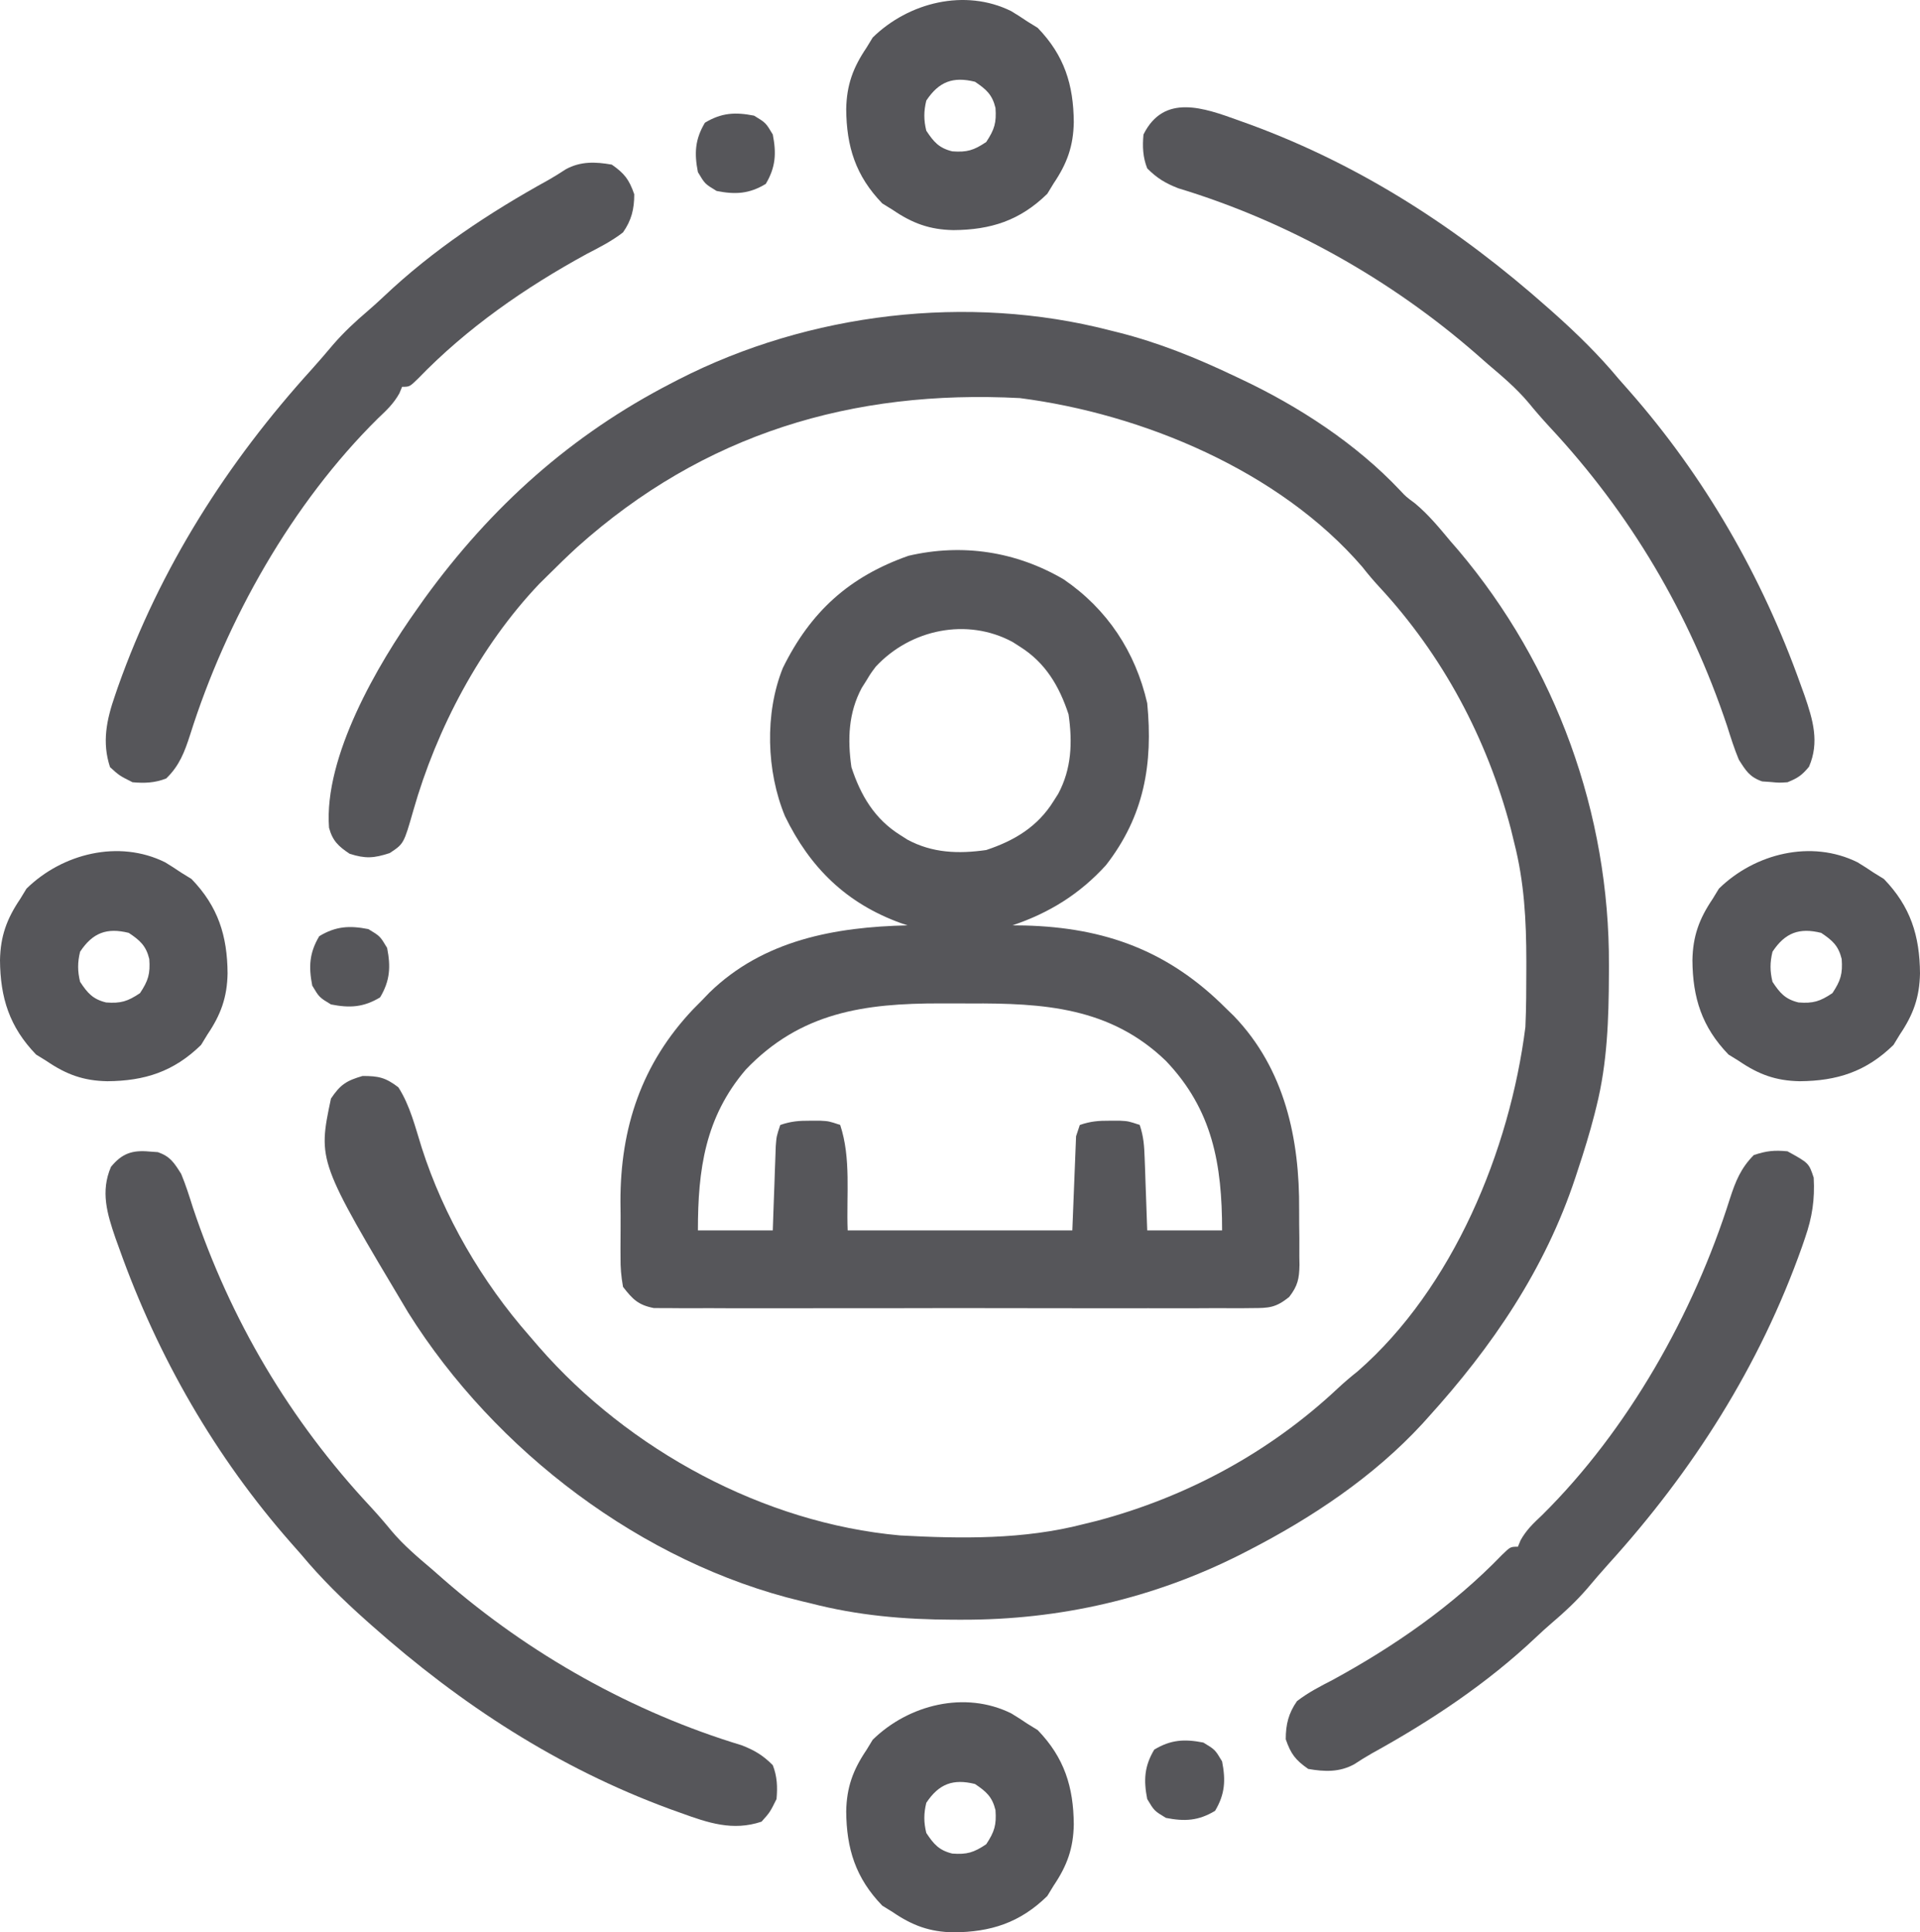
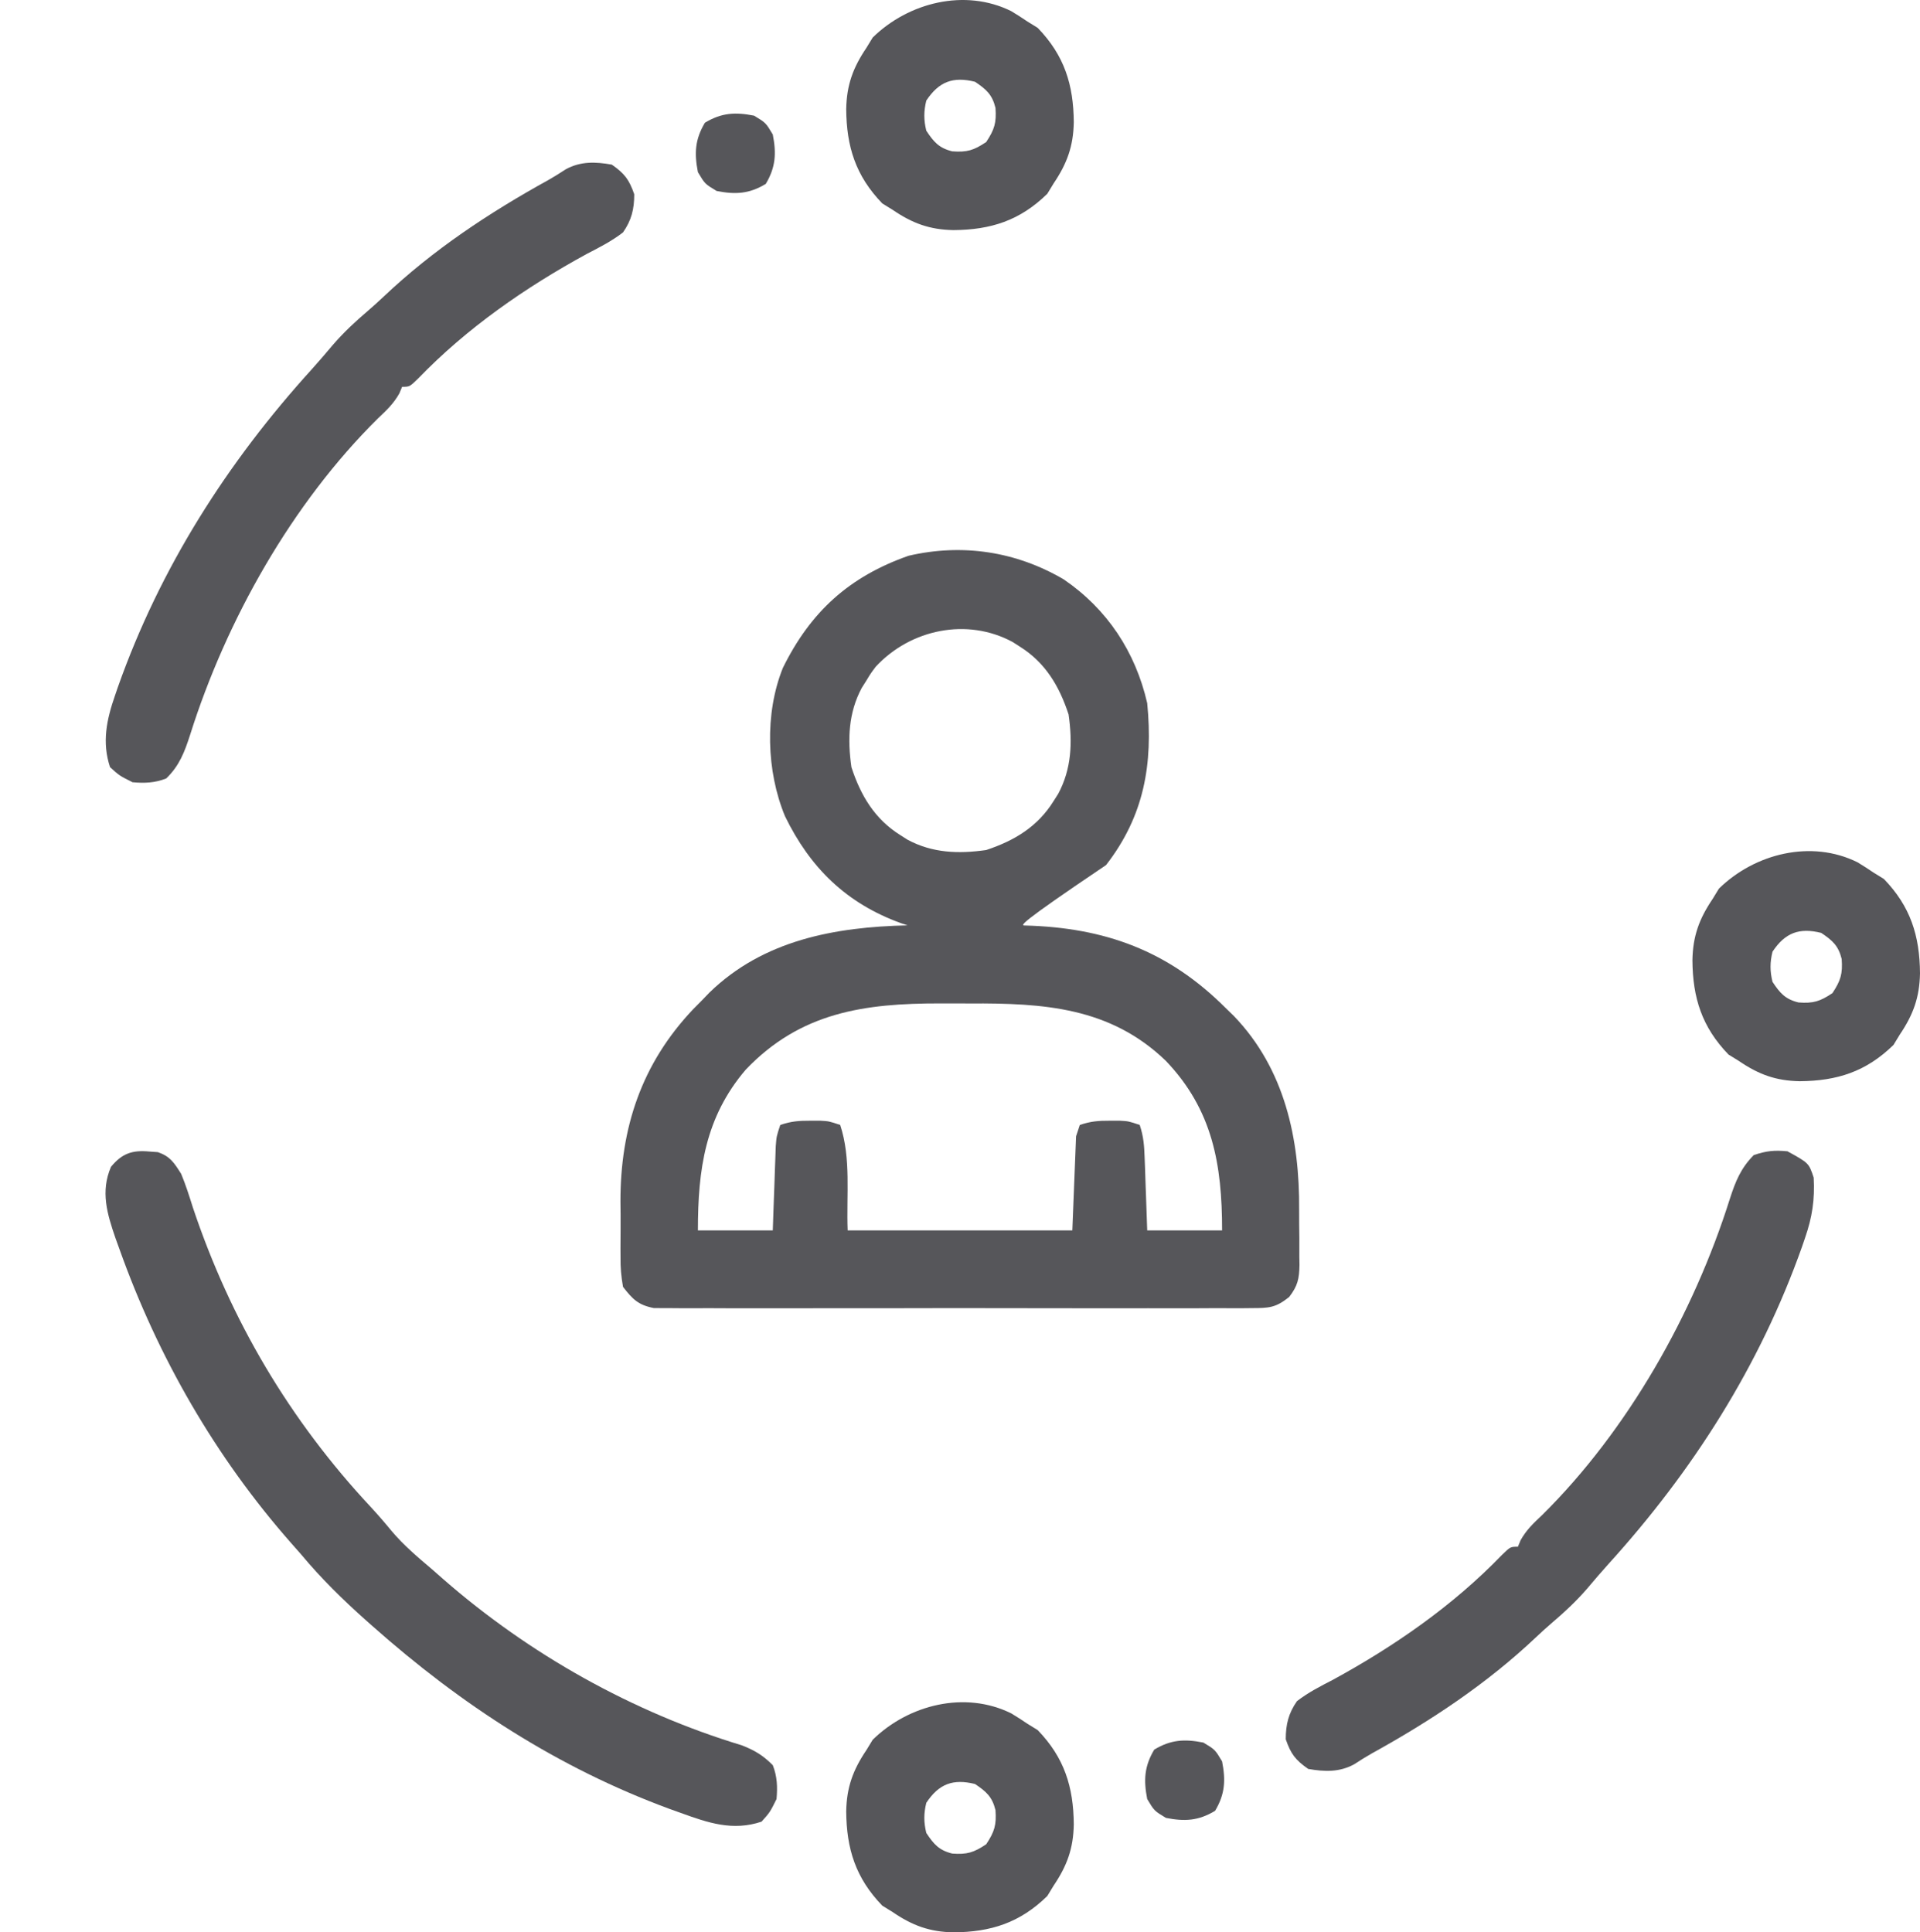
<svg xmlns="http://www.w3.org/2000/svg" width="152" height="153" viewBox="0 0 152 153" fill="none">
-   <path d="M87.857 26.154C88.082 26.21 88.307 26.266 88.538 26.323C91.719 27.128 94.679 28.323 97.639 29.732C97.821 29.818 98.003 29.903 98.191 29.991C102.789 32.155 107.345 35.112 110.857 38.844C111.305 39.325 111.305 39.325 112.015 39.852C113.087 40.742 113.939 41.784 114.831 42.853C115.033 43.086 115.235 43.318 115.443 43.558C123.192 52.718 127.43 64.445 127.374 76.436C127.373 76.791 127.373 76.791 127.372 77.154C127.358 80.691 127.249 84.133 126.392 87.581C126.339 87.792 126.287 88.004 126.233 88.222C125.849 89.718 125.397 91.185 124.91 92.65C124.846 92.845 124.782 93.04 124.716 93.242C122.314 100.505 118.133 106.632 113.034 112.255C112.825 112.487 112.825 112.487 112.612 112.724C108.758 116.913 103.854 120.182 98.825 122.766C98.638 122.862 98.451 122.958 98.258 123.057C91.332 126.565 83.895 128.266 76.167 128.246C75.932 128.245 75.698 128.245 75.456 128.245C71.574 128.233 67.915 127.918 64.143 126.941C63.907 126.885 63.671 126.829 63.428 126.771C50.845 123.751 39.194 114.9 32.313 103.924C25.157 91.934 25.157 91.934 26.201 86.984C26.947 85.871 27.427 85.568 28.702 85.195C29.975 85.195 30.518 85.315 31.537 86.09C32.465 87.534 32.876 89.255 33.389 90.879C35.123 96.301 38.171 101.516 41.911 105.77C42.161 106.061 42.411 106.352 42.669 106.652C49.792 114.817 60.457 120.603 71.257 121.574C76.11 121.838 81.049 121.906 85.782 120.679C86.133 120.593 86.485 120.506 86.847 120.417C93.973 118.522 100.519 114.988 105.907 109.93C106.417 109.455 106.931 109.016 107.476 108.584C115.033 101.996 119.529 91.07 120.76 81.319C120.83 79.791 120.832 78.263 120.834 76.734C120.834 76.52 120.834 76.306 120.835 76.086C120.832 72.871 120.672 69.835 119.87 66.707C119.784 66.354 119.698 66 119.61 65.636C117.726 58.468 114.213 51.882 109.185 46.462C108.713 45.95 108.276 45.432 107.847 44.884C101.293 37.277 90.439 32.769 80.743 31.521C67.484 30.824 55.716 34.338 45.686 43.33C44.904 44.048 44.145 44.787 43.394 45.536C43.16 45.767 42.928 45.998 42.687 46.235C38.021 51.148 34.572 57.672 32.719 64.183C31.967 66.81 31.967 66.81 30.851 67.546C29.591 67.954 28.945 68.002 27.683 67.602C26.803 67.018 26.327 66.582 26.048 65.538C25.624 59.917 29.904 52.593 33.019 48.22C33.215 47.942 33.412 47.663 33.614 47.377C38.878 40.126 45.2 34.438 53.175 30.329C53.358 30.234 53.54 30.14 53.727 30.043C64.04 24.766 76.627 23.252 87.857 26.154Z" fill="#56565A" />
-   <path d="M84.207 45.872C87.649 48.221 89.886 51.599 90.821 55.675C91.291 60.49 90.579 64.615 87.56 68.497C85.497 70.778 83.056 72.293 80.15 73.268C80.477 73.272 80.803 73.276 81.14 73.28C87.458 73.446 92.494 75.265 97.046 79.828C97.257 80.032 97.467 80.237 97.684 80.448C101.715 84.643 102.893 90.178 102.849 95.807C102.845 96.553 102.855 97.298 102.866 98.044C102.866 98.523 102.866 99.002 102.864 99.481C102.868 99.702 102.872 99.922 102.876 100.149C102.856 101.253 102.736 101.819 102.055 102.697C100.991 103.548 100.462 103.572 99.115 103.574C98.805 103.577 98.805 103.577 98.49 103.581C97.802 103.587 97.114 103.582 96.425 103.577C95.931 103.579 95.437 103.582 94.942 103.585C93.601 103.592 92.26 103.589 90.919 103.585C89.515 103.581 88.111 103.584 86.708 103.587C84.35 103.589 81.993 103.586 79.636 103.579C76.91 103.571 74.185 103.573 71.46 103.581C69.12 103.588 66.78 103.589 64.44 103.585C63.043 103.583 61.645 103.583 60.248 103.588C58.934 103.592 57.62 103.589 56.306 103.58C55.824 103.578 55.342 103.579 54.86 103.582C54.202 103.586 53.544 103.581 52.886 103.574C52.517 103.573 52.149 103.573 51.769 103.572C50.531 103.331 50.09 102.882 49.322 101.893C49.173 101.039 49.114 100.365 49.125 99.513C49.124 99.282 49.122 99.051 49.121 98.813C49.12 98.324 49.123 97.835 49.129 97.346C49.137 96.615 49.129 95.886 49.119 95.155C49.106 89.304 50.791 84.224 54.865 79.92C55.09 79.692 55.315 79.465 55.547 79.231C55.751 79.019 55.954 78.808 56.164 78.59C60.45 74.421 66.122 73.398 71.85 73.268C71.674 73.209 71.498 73.151 71.316 73.091C67.002 71.525 64.136 68.714 62.146 64.628C60.672 61.072 60.527 56.493 61.974 52.891C64.164 48.434 67.242 45.649 71.927 44.005C76.2 43.013 80.444 43.666 84.207 45.872ZM69.331 52.786C68.932 53.317 68.932 53.317 68.59 53.886C68.468 54.078 68.346 54.27 68.221 54.468C67.161 56.454 67.09 58.541 67.404 60.744C68.14 62.991 69.242 64.846 71.257 66.111C71.448 66.233 71.639 66.356 71.836 66.481C73.811 67.548 75.885 67.619 78.075 67.304C80.309 66.563 82.153 65.454 83.41 63.427C83.532 63.235 83.654 63.043 83.779 62.845C84.839 60.859 84.91 58.772 84.596 56.569C83.86 54.322 82.758 52.467 80.743 51.202C80.552 51.08 80.361 50.957 80.164 50.831C76.562 48.886 72.089 49.817 69.331 52.786ZM59.038 84.693C55.823 88.459 55.251 92.592 55.251 97.421C57.207 97.421 59.163 97.421 61.179 97.421C61.206 96.629 61.206 96.629 61.233 95.821C61.258 95.131 61.283 94.44 61.309 93.749C61.32 93.401 61.332 93.053 61.344 92.695C61.356 92.361 61.369 92.028 61.382 91.684C61.392 91.376 61.403 91.069 61.414 90.752C61.475 89.966 61.475 89.966 61.772 89.071C62.646 88.778 63.232 88.733 64.143 88.736C64.4 88.735 64.657 88.734 64.921 88.734C65.625 88.773 65.625 88.773 66.514 89.071C67.392 91.718 66.996 94.633 67.107 97.421C72.977 97.421 78.846 97.421 84.893 97.421C84.99 94.961 85.088 92.501 85.189 89.966C85.287 89.671 85.385 89.376 85.486 89.071C86.359 88.778 86.946 88.733 87.857 88.736C88.114 88.735 88.37 88.734 88.635 88.734C89.339 88.773 89.339 88.773 90.228 89.071C90.536 89.999 90.584 90.71 90.618 91.684C90.631 92.017 90.643 92.351 90.656 92.695C90.668 93.043 90.679 93.391 90.691 93.749C90.704 94.101 90.717 94.452 90.73 94.814C90.762 95.683 90.791 96.552 90.821 97.421C92.778 97.421 94.734 97.421 96.749 97.421C96.749 92.199 96 87.878 92.303 84.002C87.886 79.738 82.598 79.424 76.784 79.452C76.001 79.455 75.219 79.452 74.437 79.448C68.436 79.442 63.377 80.144 59.038 84.693Z" fill="#56565A" />
+   <path d="M84.207 45.872C87.649 48.221 89.886 51.599 90.821 55.675C91.291 60.49 90.579 64.615 87.56 68.497C80.477 73.272 80.803 73.276 81.14 73.28C87.458 73.446 92.494 75.265 97.046 79.828C97.257 80.032 97.467 80.237 97.684 80.448C101.715 84.643 102.893 90.178 102.849 95.807C102.845 96.553 102.855 97.298 102.866 98.044C102.866 98.523 102.866 99.002 102.864 99.481C102.868 99.702 102.872 99.922 102.876 100.149C102.856 101.253 102.736 101.819 102.055 102.697C100.991 103.548 100.462 103.572 99.115 103.574C98.805 103.577 98.805 103.577 98.49 103.581C97.802 103.587 97.114 103.582 96.425 103.577C95.931 103.579 95.437 103.582 94.942 103.585C93.601 103.592 92.26 103.589 90.919 103.585C89.515 103.581 88.111 103.584 86.708 103.587C84.35 103.589 81.993 103.586 79.636 103.579C76.91 103.571 74.185 103.573 71.46 103.581C69.12 103.588 66.78 103.589 64.44 103.585C63.043 103.583 61.645 103.583 60.248 103.588C58.934 103.592 57.62 103.589 56.306 103.58C55.824 103.578 55.342 103.579 54.86 103.582C54.202 103.586 53.544 103.581 52.886 103.574C52.517 103.573 52.149 103.573 51.769 103.572C50.531 103.331 50.09 102.882 49.322 101.893C49.173 101.039 49.114 100.365 49.125 99.513C49.124 99.282 49.122 99.051 49.121 98.813C49.12 98.324 49.123 97.835 49.129 97.346C49.137 96.615 49.129 95.886 49.119 95.155C49.106 89.304 50.791 84.224 54.865 79.92C55.09 79.692 55.315 79.465 55.547 79.231C55.751 79.019 55.954 78.808 56.164 78.59C60.45 74.421 66.122 73.398 71.85 73.268C71.674 73.209 71.498 73.151 71.316 73.091C67.002 71.525 64.136 68.714 62.146 64.628C60.672 61.072 60.527 56.493 61.974 52.891C64.164 48.434 67.242 45.649 71.927 44.005C76.2 43.013 80.444 43.666 84.207 45.872ZM69.331 52.786C68.932 53.317 68.932 53.317 68.59 53.886C68.468 54.078 68.346 54.27 68.221 54.468C67.161 56.454 67.09 58.541 67.404 60.744C68.14 62.991 69.242 64.846 71.257 66.111C71.448 66.233 71.639 66.356 71.836 66.481C73.811 67.548 75.885 67.619 78.075 67.304C80.309 66.563 82.153 65.454 83.41 63.427C83.532 63.235 83.654 63.043 83.779 62.845C84.839 60.859 84.91 58.772 84.596 56.569C83.86 54.322 82.758 52.467 80.743 51.202C80.552 51.08 80.361 50.957 80.164 50.831C76.562 48.886 72.089 49.817 69.331 52.786ZM59.038 84.693C55.823 88.459 55.251 92.592 55.251 97.421C57.207 97.421 59.163 97.421 61.179 97.421C61.206 96.629 61.206 96.629 61.233 95.821C61.258 95.131 61.283 94.44 61.309 93.749C61.32 93.401 61.332 93.053 61.344 92.695C61.356 92.361 61.369 92.028 61.382 91.684C61.392 91.376 61.403 91.069 61.414 90.752C61.475 89.966 61.475 89.966 61.772 89.071C62.646 88.778 63.232 88.733 64.143 88.736C64.4 88.735 64.657 88.734 64.921 88.734C65.625 88.773 65.625 88.773 66.514 89.071C67.392 91.718 66.996 94.633 67.107 97.421C72.977 97.421 78.846 97.421 84.893 97.421C84.99 94.961 85.088 92.501 85.189 89.966C85.287 89.671 85.385 89.376 85.486 89.071C86.359 88.778 86.946 88.733 87.857 88.736C88.114 88.735 88.37 88.734 88.635 88.734C89.339 88.773 89.339 88.773 90.228 89.071C90.536 89.999 90.584 90.71 90.618 91.684C90.631 92.017 90.643 92.351 90.656 92.695C90.668 93.043 90.679 93.391 90.691 93.749C90.704 94.101 90.717 94.452 90.73 94.814C90.762 95.683 90.791 96.552 90.821 97.421C92.778 97.421 94.734 97.421 96.749 97.421C96.749 92.199 96 87.878 92.303 84.002C87.886 79.738 82.598 79.424 76.784 79.452C76.001 79.455 75.219 79.452 74.437 79.448C68.436 79.442 63.377 80.144 59.038 84.693Z" fill="#56565A" />
  <path d="M11.825 91.177C12.048 91.193 12.271 91.209 12.501 91.225C13.486 91.572 13.785 92.066 14.344 92.948C14.707 93.82 14.987 94.713 15.271 95.613C18.258 104.542 22.935 112.443 29.334 119.302C29.912 119.928 30.461 120.561 31 121.22C31.962 122.36 33.07 123.295 34.205 124.257C34.493 124.51 34.781 124.763 35.078 125.024C41.89 130.979 50.079 135.573 58.725 138.191C59.747 138.59 60.404 138.986 61.179 139.763C61.529 140.655 61.562 141.495 61.475 142.447C60.957 143.49 60.957 143.49 60.29 144.236C58.011 145 56.069 144.334 53.898 143.546C53.602 143.44 53.306 143.334 53.002 143.225C44.161 139.967 36.492 134.967 29.462 128.73C29.304 128.591 29.147 128.451 28.985 128.307C27.138 126.66 25.414 124.972 23.83 123.065C23.567 122.765 23.303 122.466 23.039 122.168C17.046 115.356 12.5 107.448 9.453 98.893C9.349 98.605 9.245 98.318 9.138 98.022C8.48 96.105 7.945 94.336 8.786 92.389C9.657 91.325 10.474 91.049 11.825 91.177Z" fill="#56565A" />
-   <path d="M98.102 9.549C98.398 9.655 98.694 9.761 98.998 9.87C107.839 13.129 115.508 18.128 122.538 24.365C122.696 24.505 122.853 24.644 123.016 24.788C124.862 26.435 126.586 28.123 128.17 30.031C128.433 30.33 128.697 30.629 128.961 30.927C134.954 37.739 139.5 45.647 142.547 54.202C142.703 54.633 142.703 54.633 142.862 55.073C143.52 56.99 144.055 58.76 143.214 60.706C142.656 61.387 142.315 61.614 141.509 61.937C140.851 61.982 140.851 61.982 140.175 61.918C139.952 61.902 139.729 61.886 139.499 61.87C138.514 61.523 138.215 61.03 137.656 60.147C137.293 59.276 137.013 58.383 136.729 57.482C133.742 48.554 129.065 40.652 122.666 33.793C122.088 33.167 121.539 32.534 121 31.876C120.038 30.735 118.93 29.8 117.795 28.838C117.507 28.585 117.219 28.332 116.922 28.071C110.11 22.116 101.921 17.522 93.275 14.905C92.253 14.505 91.596 14.109 90.821 13.332C90.471 12.44 90.438 11.6 90.525 10.649C92.147 7.384 95.304 8.534 98.102 9.549Z" fill="#56565A" />
  <path d="M141.509 91.159C143.201 92.09 143.201 92.09 143.584 93.246C143.68 94.973 143.467 96.379 142.899 98.017C142.821 98.244 142.744 98.47 142.664 98.704C139.321 108.15 134.015 116.476 127.317 123.857C126.742 124.496 126.186 125.147 125.632 125.804C124.778 126.789 123.863 127.643 122.872 128.486C122.449 128.85 122.035 129.224 121.63 129.608C117.721 133.309 113.261 136.265 108.567 138.853C108.103 139.116 107.652 139.403 107.205 139.694C106.032 140.333 104.861 140.288 103.567 140.061C102.555 139.355 102.191 138.876 101.789 137.713C101.789 136.533 102.008 135.655 102.678 134.694C103.565 134.006 104.536 133.512 105.531 132.998C110.413 130.332 115.026 127.135 118.912 123.11C119.574 122.468 119.574 122.468 120.167 122.468C120.238 122.298 120.308 122.128 120.381 121.953C120.84 121.132 121.392 120.615 122.075 119.971C128.883 113.24 134.08 104.018 136.95 94.911C137.39 93.549 137.812 92.495 138.841 91.457C139.835 91.124 140.467 91.056 141.509 91.159Z" fill="#56565A" />
  <path d="M48.433 13.034C49.445 13.74 49.809 14.219 50.211 15.382C50.211 16.562 49.992 17.44 49.322 18.401C48.435 19.089 47.464 19.584 46.469 20.097C41.587 22.763 36.974 25.96 33.088 29.985C32.426 30.627 32.426 30.627 31.833 30.627C31.762 30.797 31.692 30.967 31.619 31.142C31.16 31.963 30.608 32.48 29.925 33.124C23.117 39.855 17.92 49.077 15.05 58.184C14.612 59.54 14.206 60.625 13.159 61.638C12.272 61.99 11.437 62.024 10.491 61.937C9.453 61.415 9.453 61.415 8.712 60.744C8.06 58.776 8.438 56.989 9.101 55.078C9.179 54.852 9.256 54.625 9.336 54.392C12.679 44.945 17.985 36.619 24.683 29.238C25.258 28.599 25.814 27.948 26.368 27.291C27.221 26.306 28.137 25.452 29.128 24.61C29.551 24.245 29.965 23.871 30.37 23.487C34.279 19.786 38.739 16.831 43.433 14.242C43.897 13.979 44.348 13.693 44.795 13.401C45.968 12.762 47.139 12.807 48.433 13.034Z" fill="#56565A" />
  <path d="M80.057 135.663C80.49 135.925 80.918 136.197 81.336 136.483C81.739 136.732 81.739 136.732 82.151 136.986C84.262 139.169 84.986 141.488 85.009 144.454C84.974 146.356 84.477 147.725 83.41 149.305C83.246 149.576 83.08 149.846 82.91 150.125C80.74 152.249 78.436 152.977 75.487 153C73.596 152.965 72.235 152.465 70.664 151.392C70.395 151.226 70.126 151.06 69.849 150.889C67.738 148.706 67.014 146.388 66.991 143.421C67.026 141.519 67.523 140.15 68.59 138.57C68.754 138.3 68.92 138.029 69.09 137.75C71.932 134.968 76.397 133.85 80.057 135.663ZM73.332 142.745C73.125 143.592 73.125 144.284 73.332 145.13C73.922 146.02 74.336 146.503 75.389 146.763C76.552 146.848 77.088 146.687 78.075 146.025C78.733 145.032 78.893 144.492 78.809 143.323C78.55 142.263 78.07 141.847 77.186 141.254C75.462 140.827 74.338 141.228 73.332 142.745Z" fill="#56565A" />
  <path d="M147.049 68.273C147.481 68.535 147.909 68.807 148.327 69.093C148.73 69.342 148.73 69.342 149.142 69.596C151.253 71.779 151.977 74.097 152 77.064C151.965 78.966 151.469 80.335 150.402 81.915C150.237 82.186 150.072 82.456 149.902 82.735C147.732 84.859 145.427 85.587 142.478 85.61C140.587 85.575 139.226 85.075 137.656 84.002C137.387 83.836 137.118 83.67 136.841 83.499C134.729 81.316 134.005 78.998 133.983 76.031C134.017 74.129 134.514 72.76 135.581 71.18C135.746 70.91 135.911 70.639 136.081 70.36C138.923 67.578 143.389 66.46 147.049 68.273ZM140.323 75.355C140.116 76.202 140.116 76.894 140.323 77.74C140.913 78.63 141.327 79.113 142.38 79.373C143.543 79.458 144.079 79.297 145.066 78.635C145.724 77.642 145.884 77.102 145.8 75.933C145.541 74.873 145.061 74.457 144.177 73.864C142.453 73.437 141.329 73.838 140.323 75.355Z" fill="#56565A" />
-   <path d="M13.066 68.273C13.499 68.535 13.926 68.807 14.344 69.093C14.748 69.342 14.748 69.342 15.159 69.596C17.271 71.779 17.995 74.097 18.017 77.064C17.983 78.966 17.486 80.335 16.419 81.915C16.254 82.186 16.089 82.456 15.919 82.735C13.749 84.859 11.444 85.587 8.495 85.61C6.605 85.575 5.244 85.075 3.673 84.002C3.404 83.836 3.135 83.67 2.858 83.499C0.747 81.316 0.023 78.998 0 76.031C0.035 74.129 0.531 72.76 1.598 71.18C1.763 70.91 1.928 70.639 2.098 70.36C4.941 67.578 9.406 66.46 13.066 68.273ZM6.341 75.355C6.134 76.202 6.134 76.894 6.341 77.74C6.931 78.63 7.344 79.113 8.397 79.373C9.56 79.458 10.097 79.297 11.084 78.635C11.742 77.642 11.902 77.102 11.818 75.933C11.559 74.873 11.079 74.457 10.194 73.864C8.47 73.437 7.346 73.838 6.341 75.355Z" fill="#56565A" />
  <path d="M80.057 0.883C80.49 1.145 80.918 1.417 81.336 1.703C81.739 1.952 81.739 1.952 82.151 2.206C84.262 4.389 84.986 6.707 85.009 9.674C84.974 11.576 84.477 12.945 83.41 14.525C83.246 14.796 83.08 15.066 82.91 15.345C80.74 17.469 78.436 18.197 75.487 18.22C73.596 18.185 72.235 17.685 70.664 16.612C70.395 16.446 70.126 16.28 69.849 16.109C67.738 13.926 67.014 11.608 66.991 8.641C67.026 6.739 67.523 5.37 68.59 3.79C68.754 3.52 68.92 3.249 69.09 2.97C71.932 0.188 76.397 -0.93 80.057 0.883ZM73.332 7.965C73.125 8.812 73.125 9.504 73.332 10.35C73.922 11.24 74.336 11.723 75.389 11.983C76.552 12.068 77.088 11.907 78.075 11.245C78.733 10.252 78.893 9.712 78.809 8.543C78.55 7.483 78.07 7.067 77.186 6.474C75.462 6.047 74.338 6.448 73.332 7.965Z" fill="#56565A" />
  <path d="M95.267 137.974C96.194 138.533 96.194 138.533 96.749 139.465C97.043 140.964 96.98 142.061 96.194 143.379C94.884 144.169 93.793 144.232 92.303 143.938C91.377 143.379 91.377 143.379 90.821 142.447C90.528 140.948 90.591 139.851 91.377 138.533C92.687 137.742 93.778 137.679 95.267 137.974Z" fill="#56565A" />
-   <path d="M29.165 73.566C30.092 74.125 30.092 74.125 30.648 75.057C30.941 76.555 30.878 77.652 30.092 78.97C28.782 79.761 27.691 79.824 26.201 79.529C25.275 78.97 25.275 78.97 24.719 78.038C24.426 76.54 24.489 75.443 25.275 74.125C26.585 73.334 27.675 73.271 29.165 73.566Z" fill="#56565A" />
  <path d="M59.697 9.158C60.623 9.717 60.623 9.717 61.179 10.649C61.472 12.147 61.409 13.244 60.623 14.562C59.313 15.353 58.222 15.416 56.733 15.121C55.806 14.562 55.806 14.562 55.251 13.63C54.957 12.132 55.02 11.035 55.806 9.717C57.116 8.926 58.207 8.863 59.697 9.158Z" fill="#56565A" />
</svg>